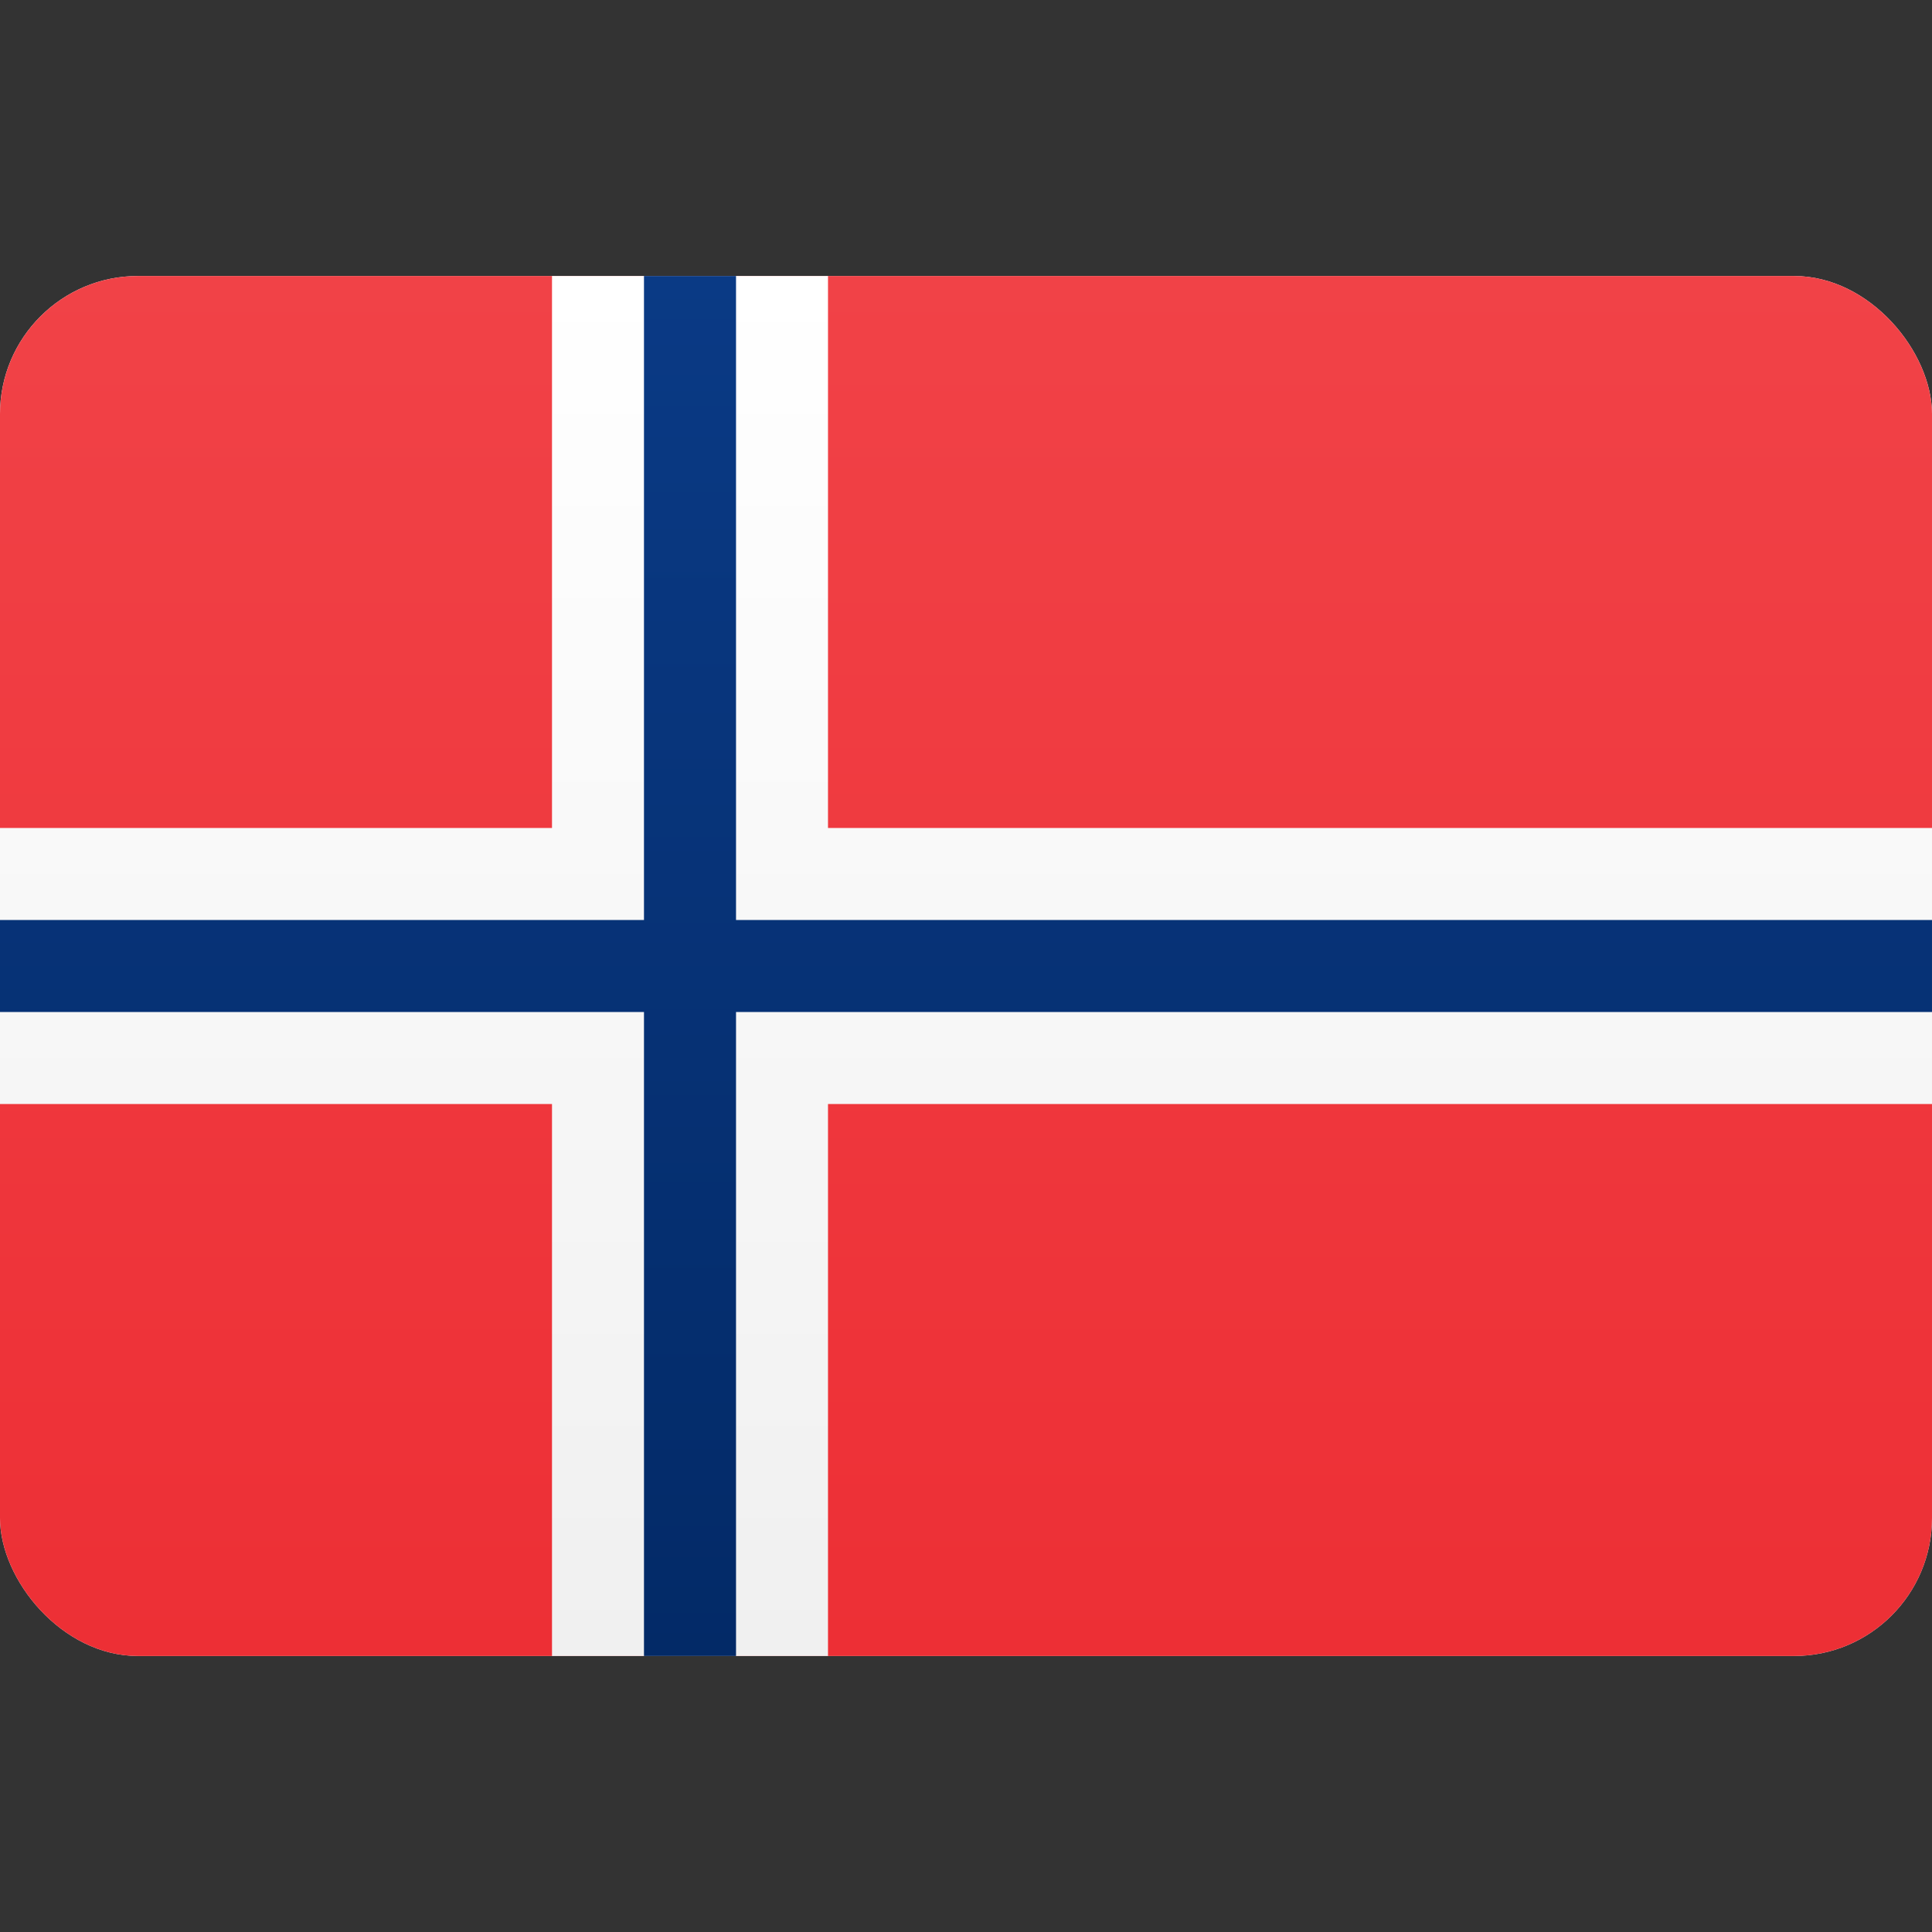
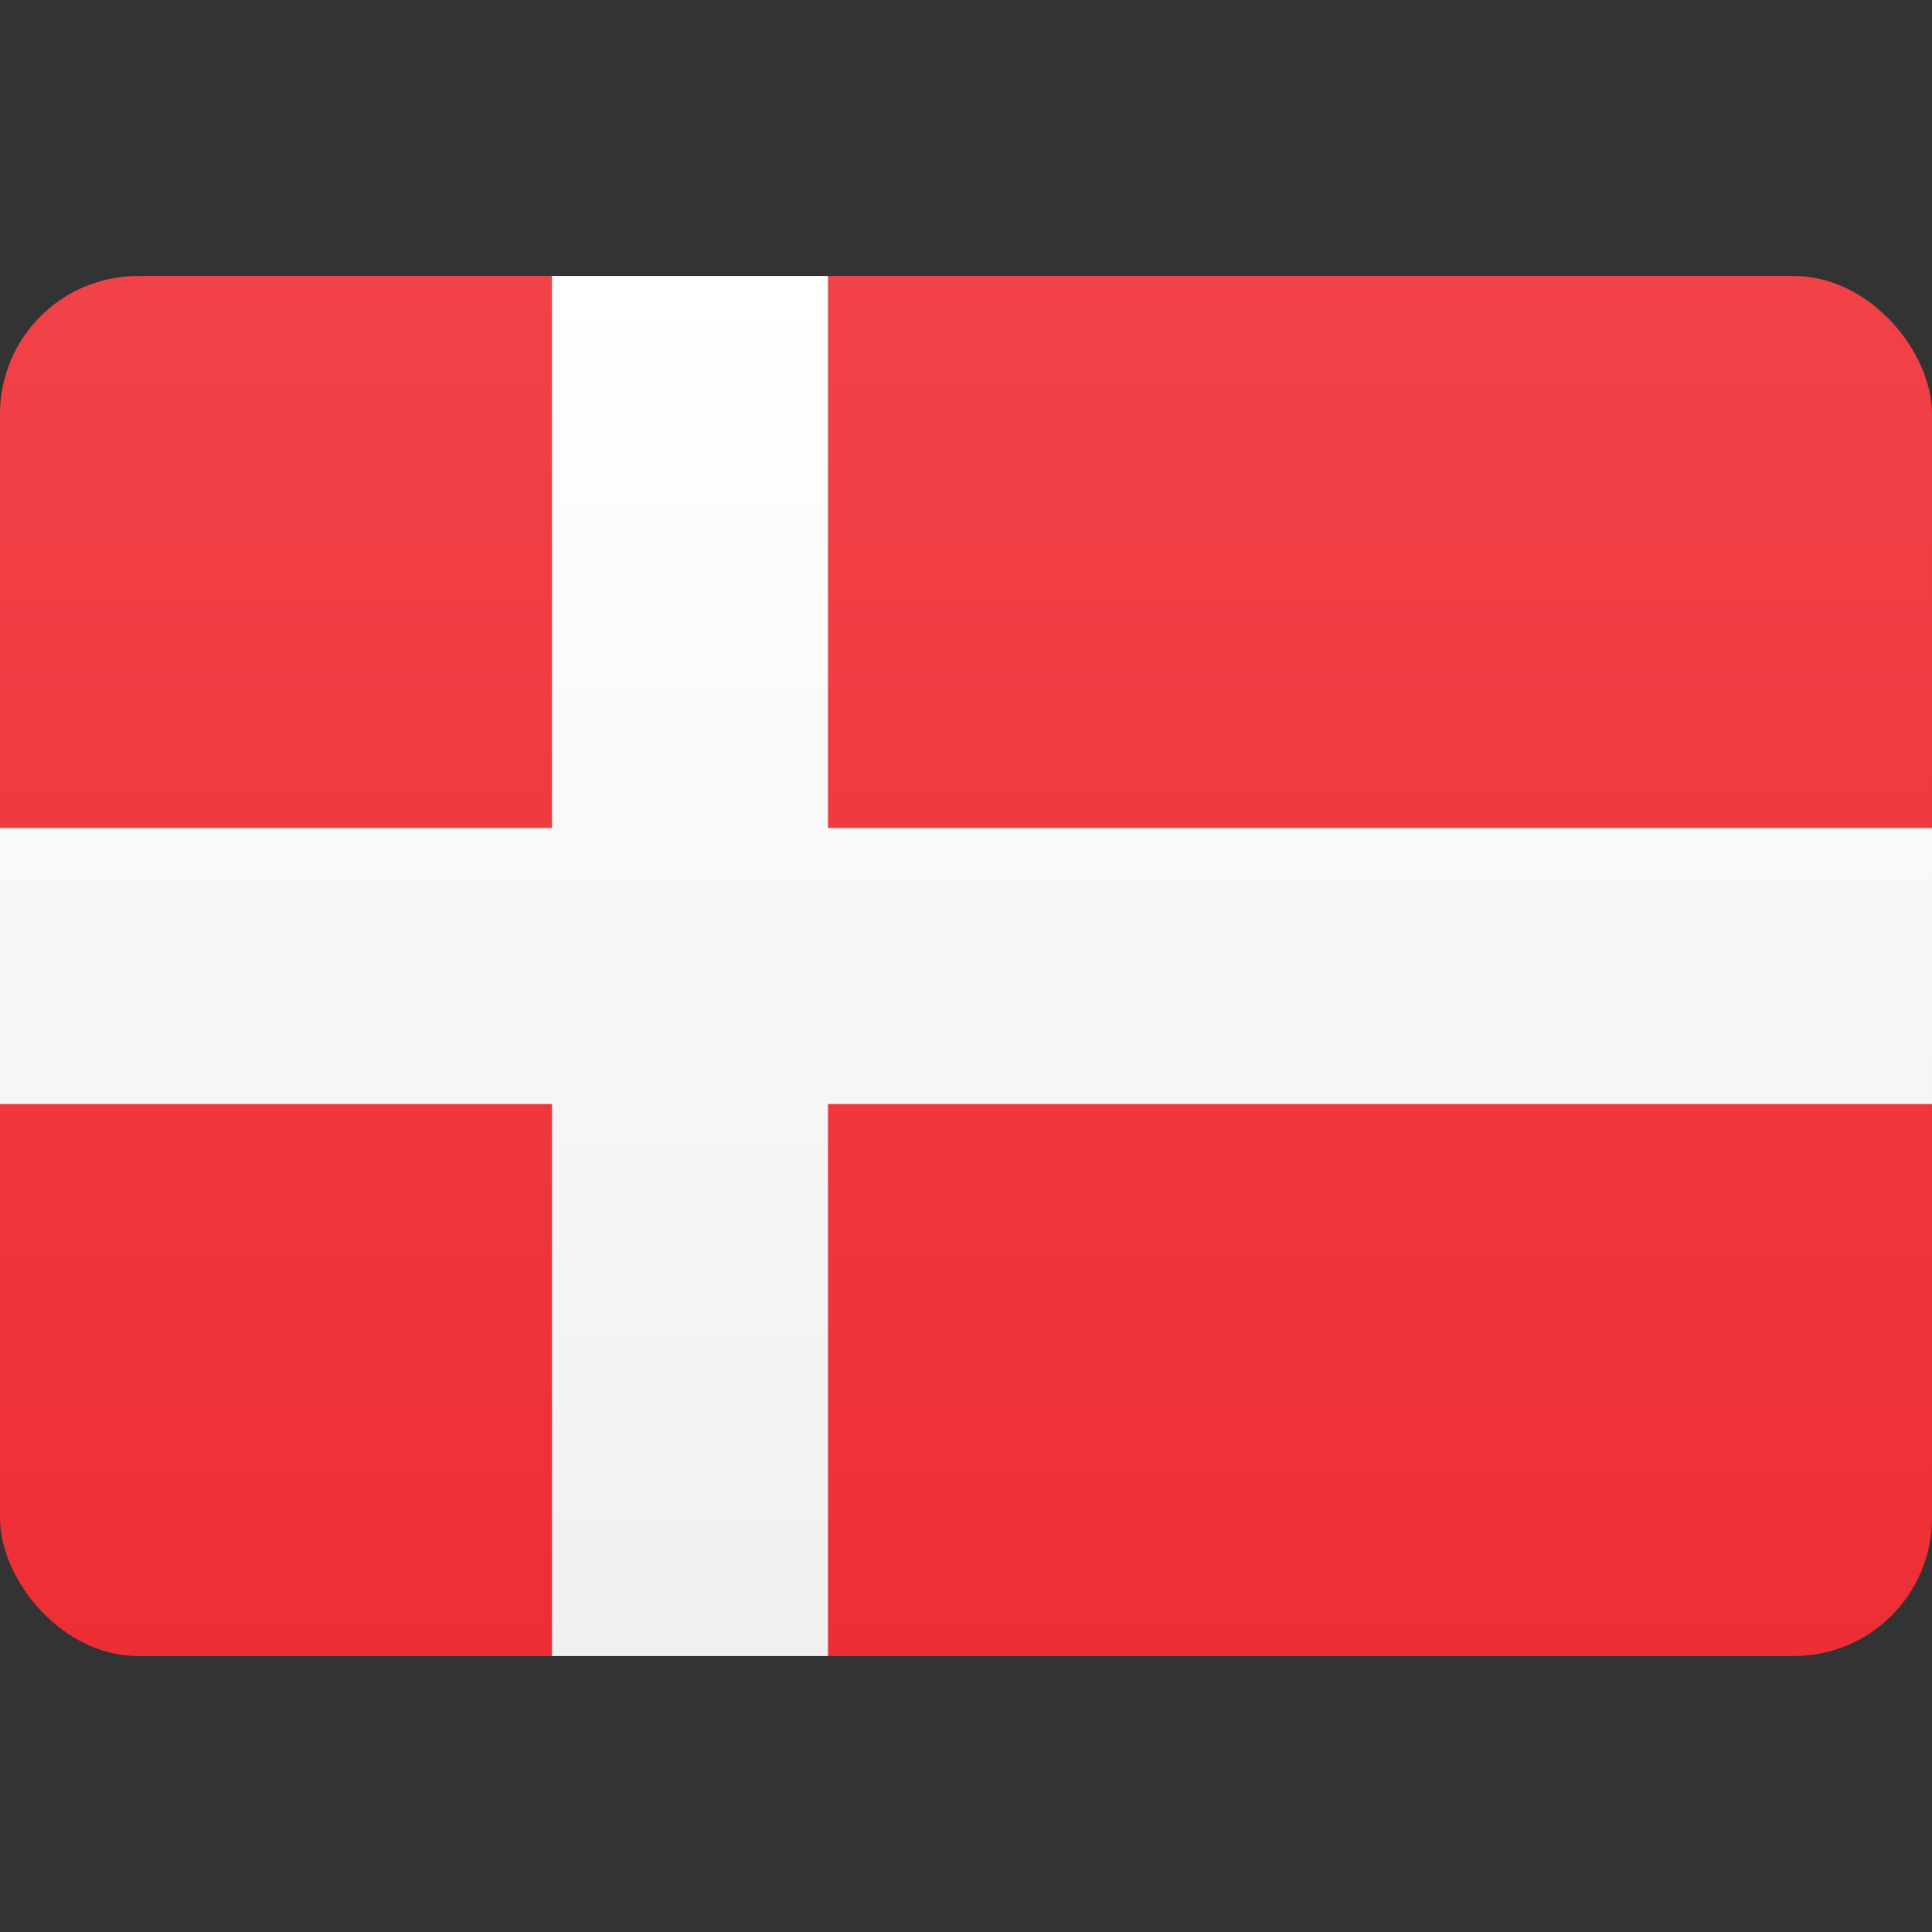
<svg xmlns="http://www.w3.org/2000/svg" width="800px" height="800px" viewBox="0 -4 28 28" fill="none">
  <rect x="0" y="-4" width="28" height="28" fill="#333333" stroke="none" />
  <g clip-path="url(#clip0_1310_7527)">
-     <path d="M28 0H0V20H28V0Z" fill="url(#paint0_linear_1310_7527)" />
    <path d="M28 0H0V20H28V0Z" fill="url(#paint1_linear_1310_7527)" />
    <path fill-rule="evenodd" clip-rule="evenodd" d="M0 12H8V20H12V12H28V8H12V0H8V8H0V12Z" fill="url(#paint2_linear_1310_7527)" />
-     <path fill-rule="evenodd" clip-rule="evenodd" d="M0 10.667H9.333V20H10.667V10.667H28V9.333H10.667V0H9.333V9.333H0V10.667Z" fill="url(#paint3_linear_1310_7527)" />
  </g>
  <defs>
    <linearGradient id="paint0_linear_1310_7527" x1="14" y1="0" x2="14" y2="20" gradientUnits="userSpaceOnUse">
      <stop stop-color="white" />
      <stop offset="1" stop-color="#F0F0F0" />
    </linearGradient>
    <linearGradient id="paint1_linear_1310_7527" x1="14" y1="0" x2="14" y2="20" gradientUnits="userSpaceOnUse">
      <stop stop-color="#F14247" />
      <stop offset="1" stop-color="#ED2F35" />
    </linearGradient>
    <linearGradient id="paint2_linear_1310_7527" x1="14" y1="0" x2="14" y2="20" gradientUnits="userSpaceOnUse">
      <stop stop-color="white" />
      <stop offset="1" stop-color="#F0F0F0" />
    </linearGradient>
    <linearGradient id="paint3_linear_1310_7527" x1="14" y1="0" x2="14" y2="20" gradientUnits="userSpaceOnUse">
      <stop stop-color="#0A3A85" />
      <stop offset="1" stop-color="#032A67" />
    </linearGradient>
    <clipPath id="clip0_1310_7527">
      <rect width="28" height="20" rx="2" fill="white" />
    </clipPath>
  </defs>
</svg>